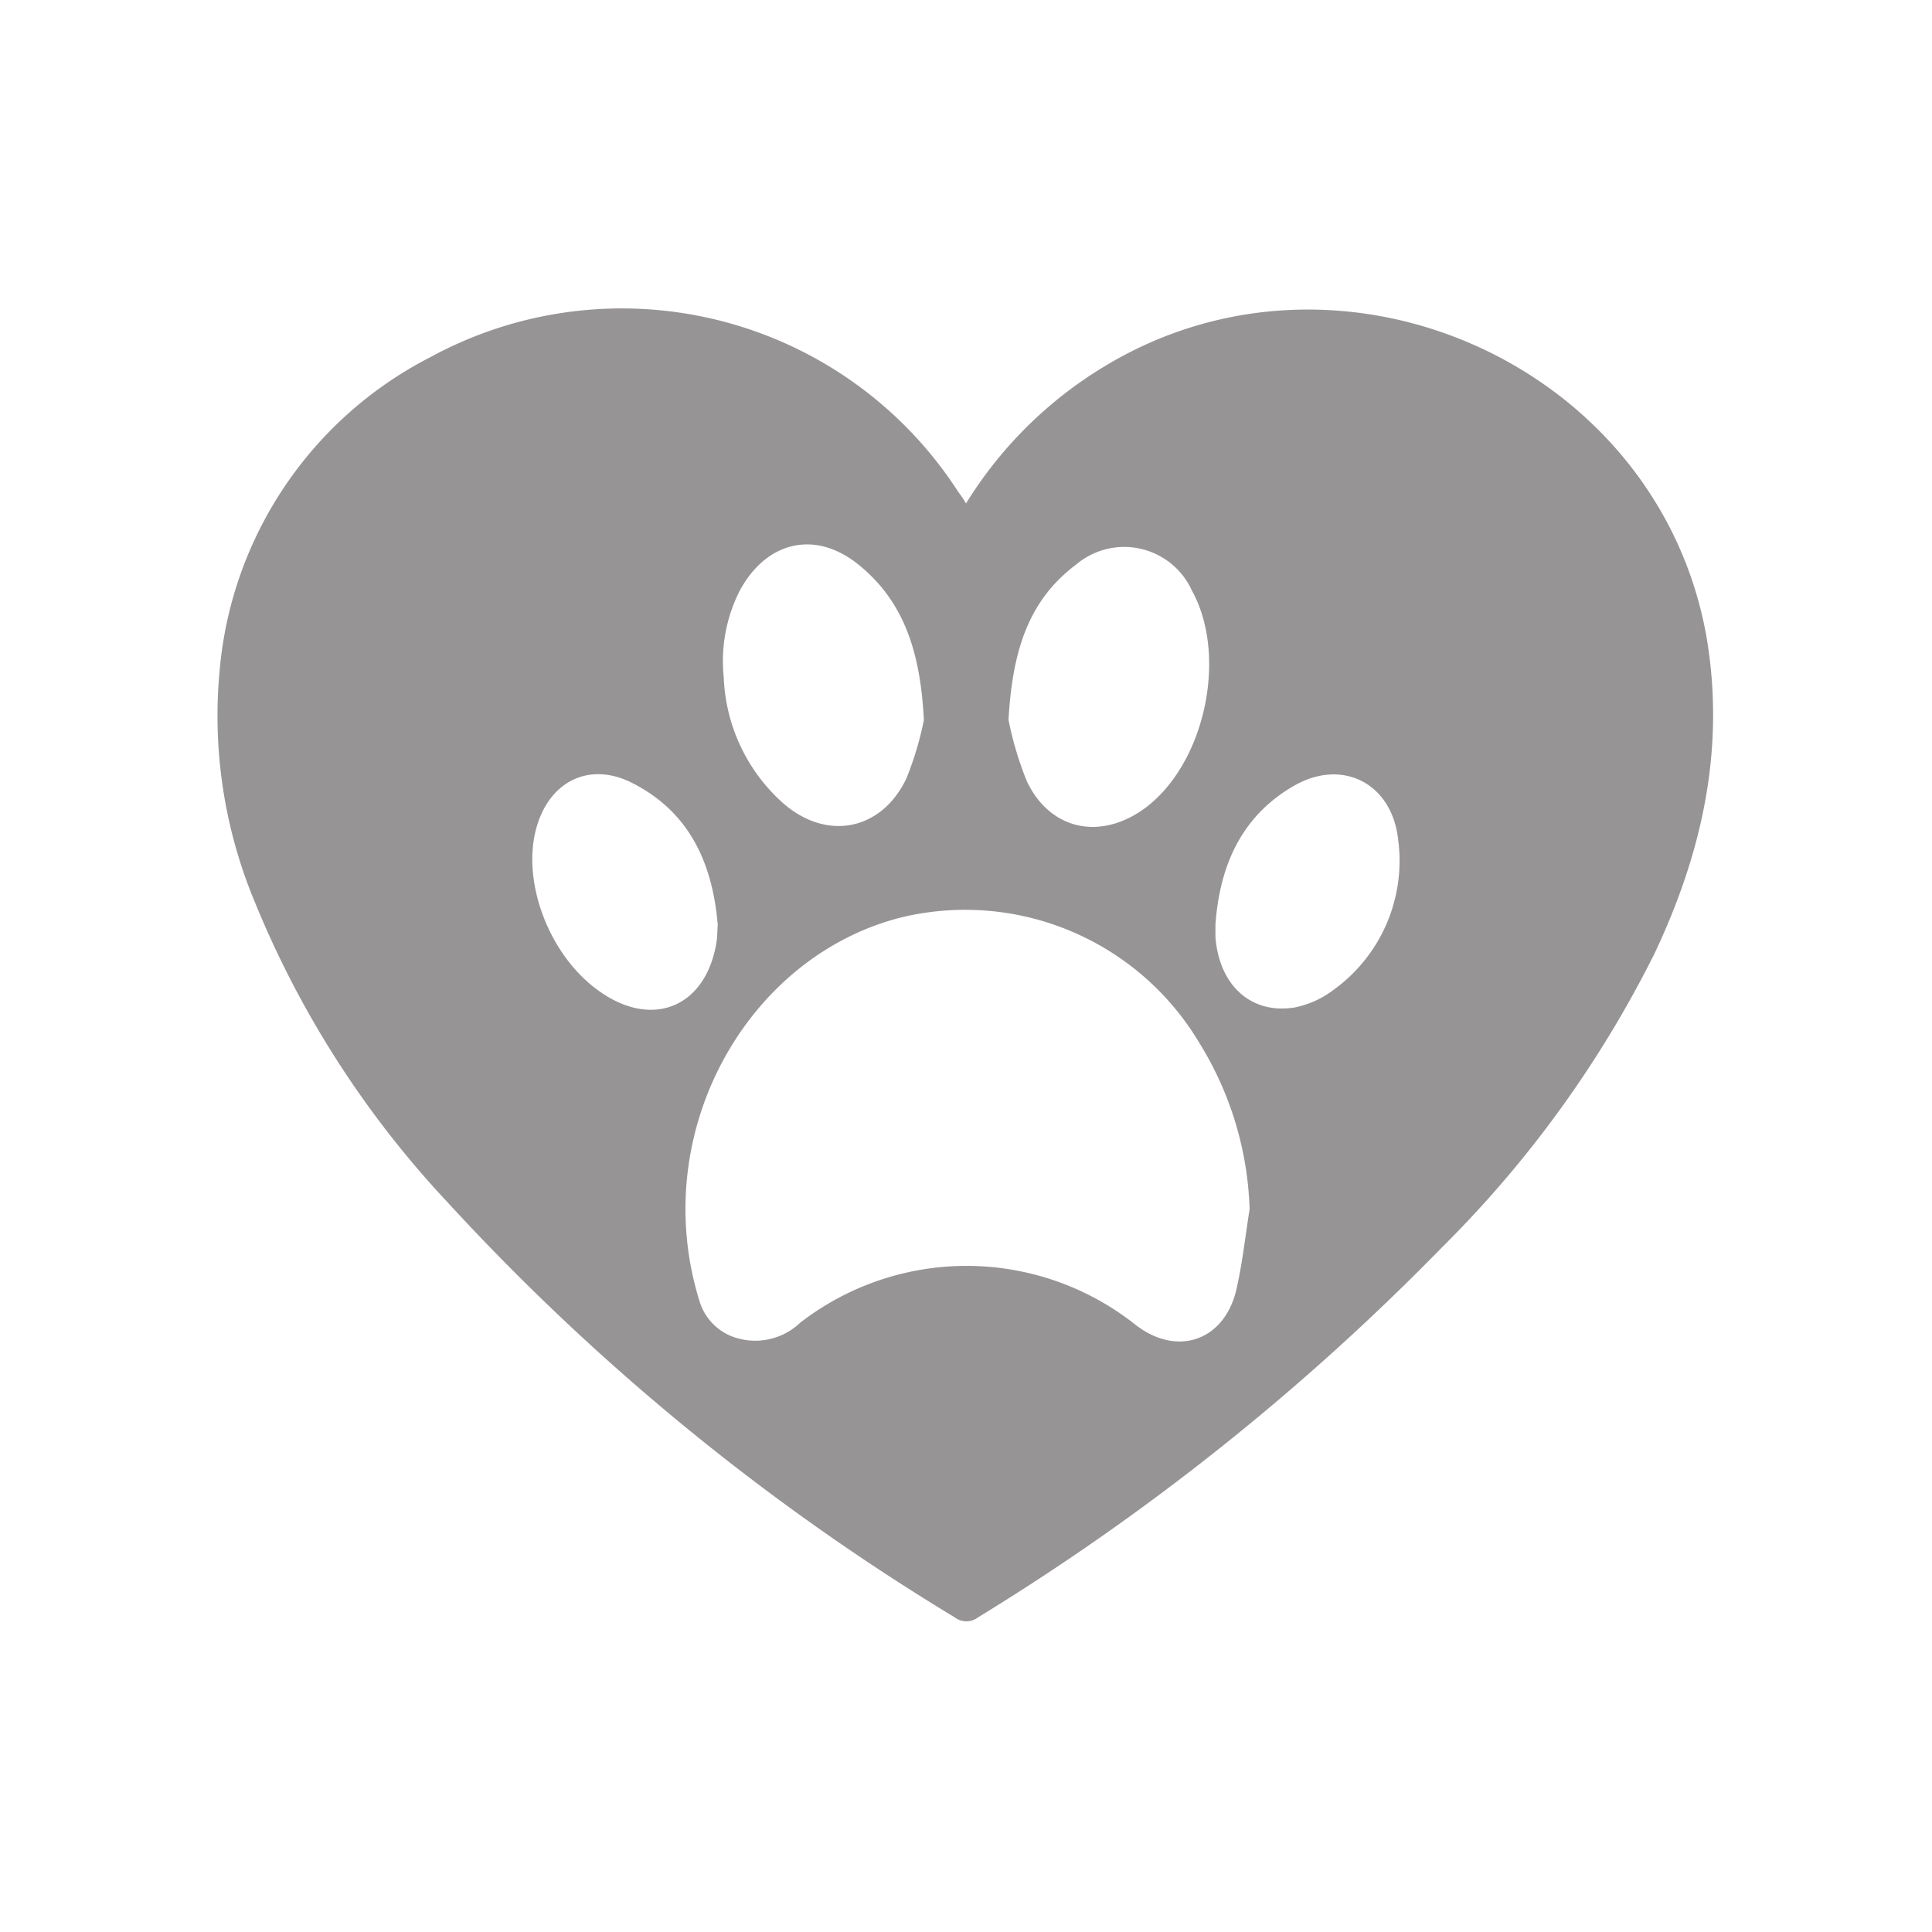
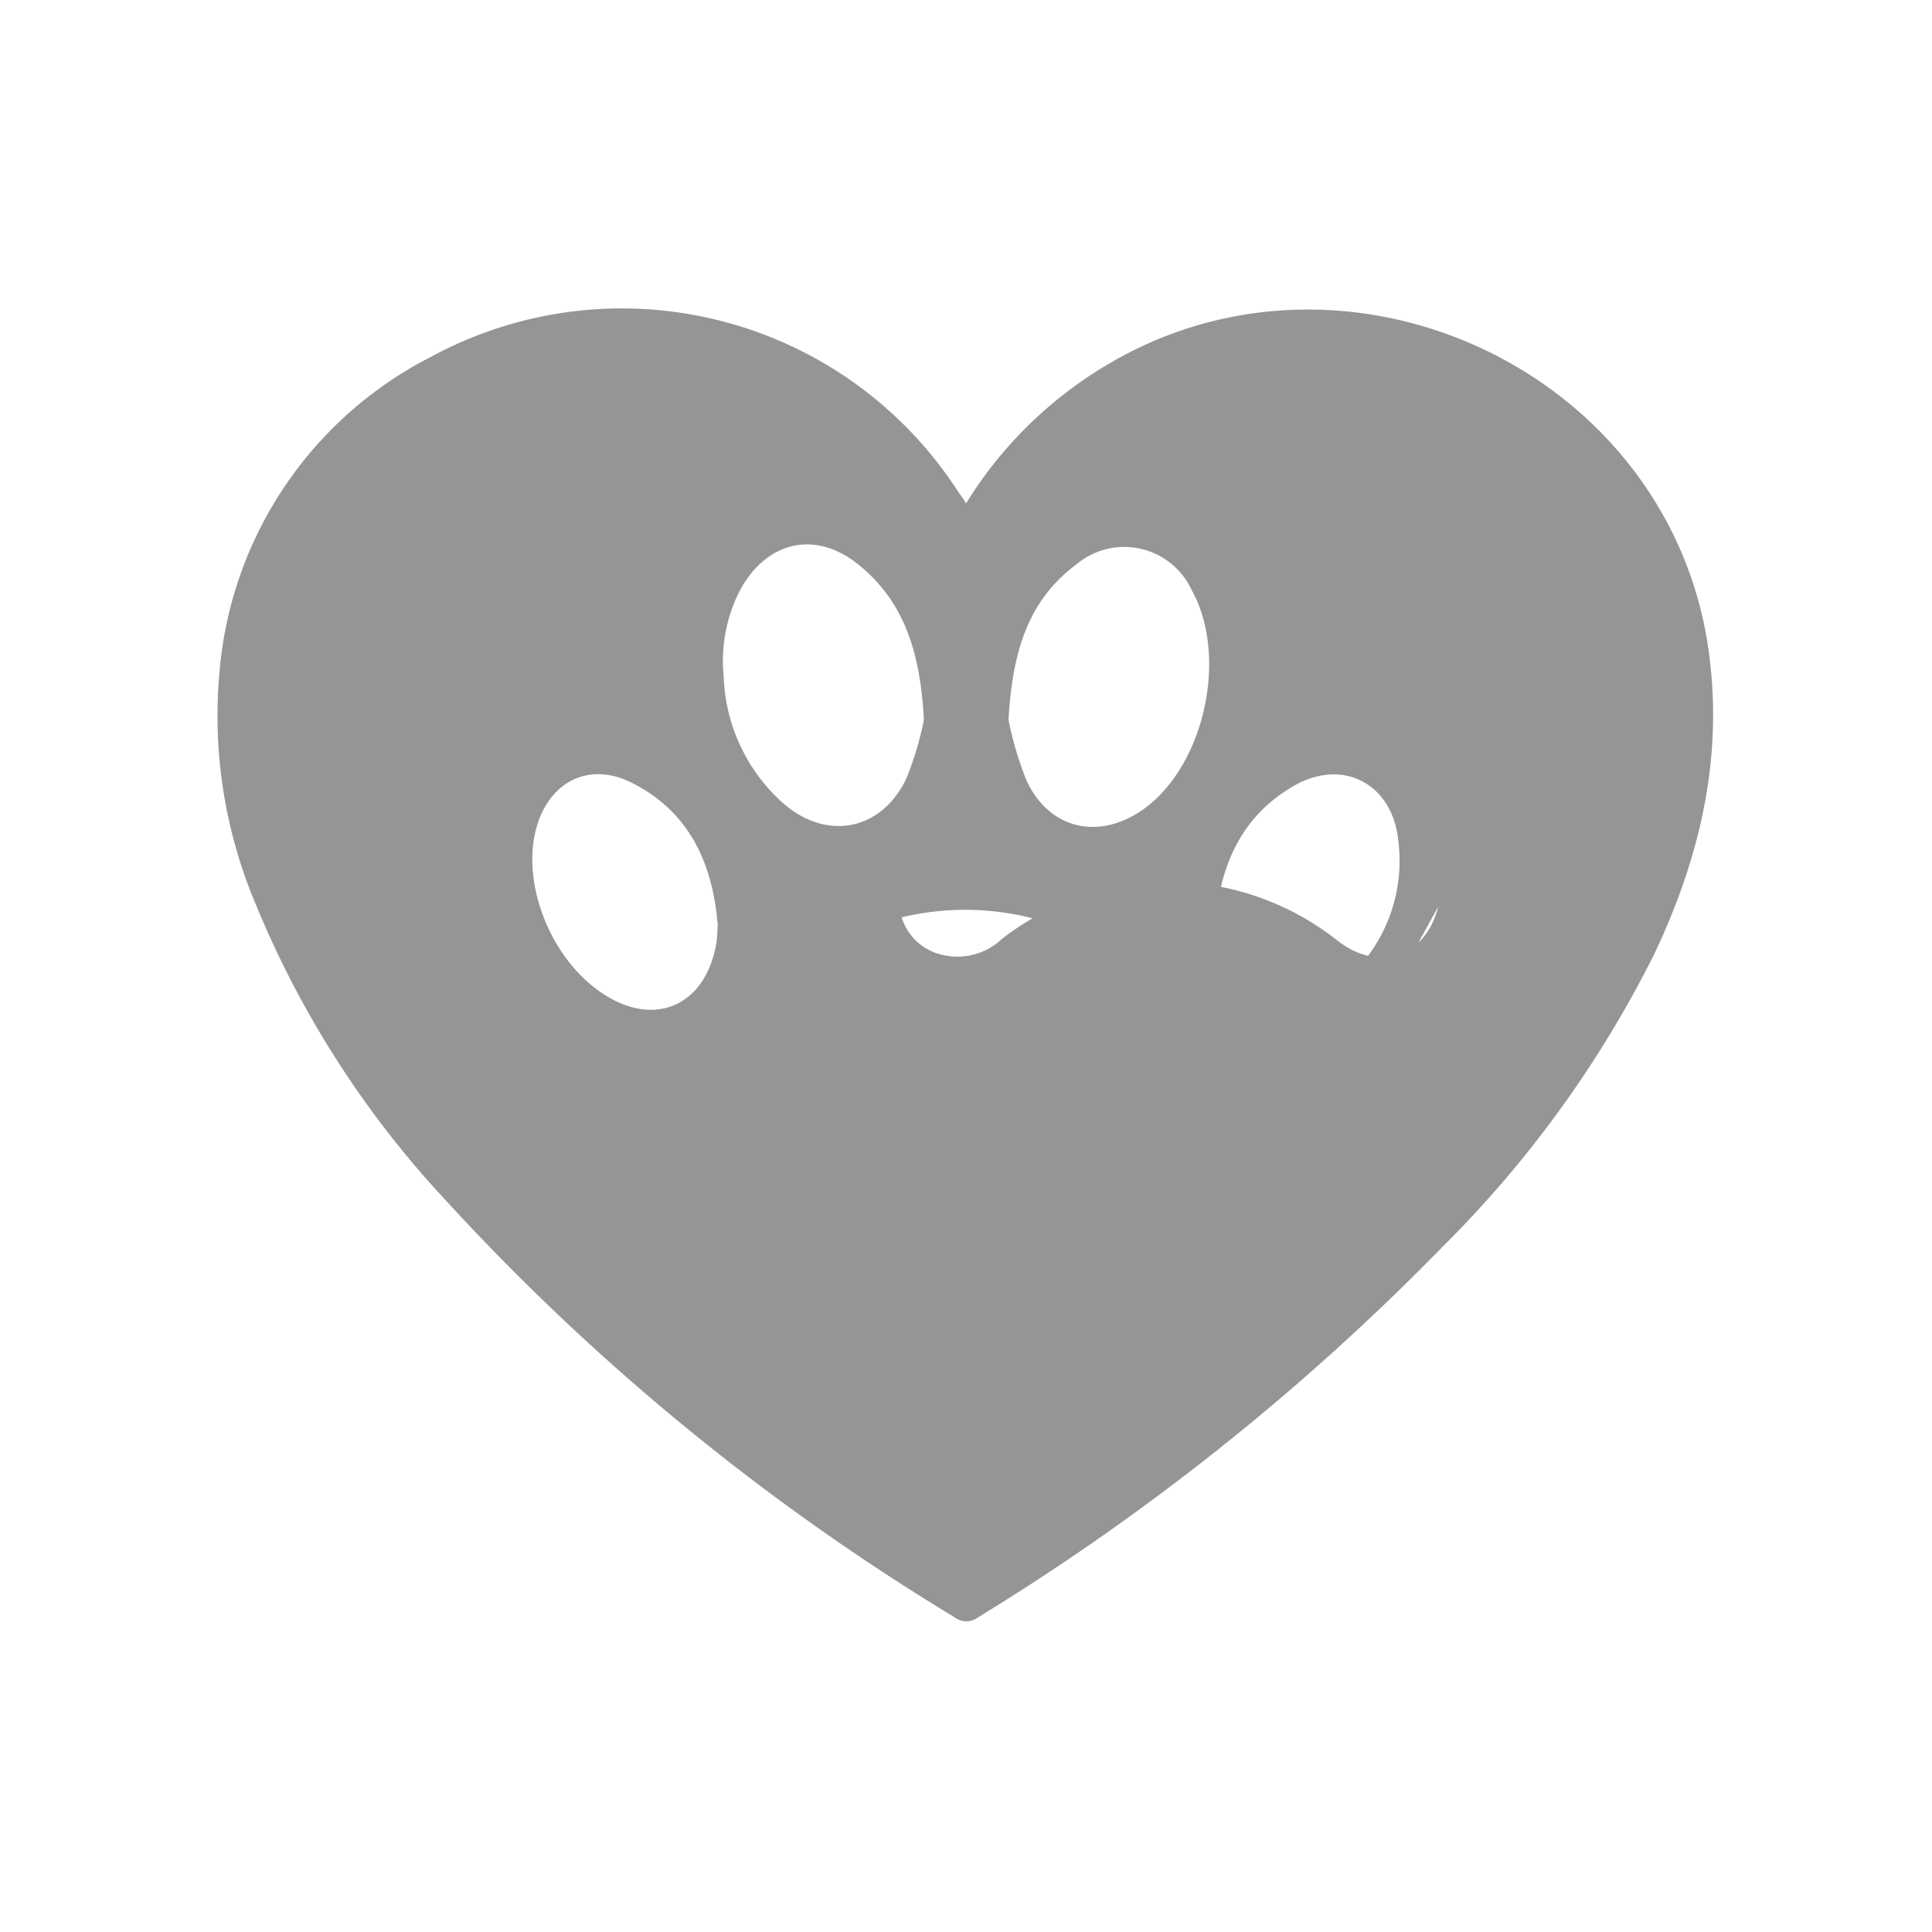
<svg xmlns="http://www.w3.org/2000/svg" id="Capa_1" data-name="Capa 1" viewBox="0 0 100 100">
  <defs>
    <style>.cls-1{fill:#969494;}</style>
  </defs>
-   <path class="cls-1" d="M50,26.06a21.39,21.39,0,0,1,7.24-7.14c12.24-7.35,28.57,0,31.08,14,1,5.81-.22,11.23-2.69,16.45a57.69,57.69,0,0,1-11,15.2,124,124,0,0,1-24,19.14,1,1,0,0,1-1.22,0,119.76,119.76,0,0,1-26.3-21.54,50.7,50.7,0,0,1-9.92-15.48,25,25,0,0,1-1.82-12,20.18,20.18,0,0,1,10.9-16.2A20.72,20.72,0,0,1,49.6,25.46C49.72,25.63,49.85,25.79,50,26.06ZM64.68,62.59A17.33,17.33,0,0,0,62.09,54a14.11,14.11,0,0,0-15.42-6.52c-8,2-13.18,11.16-10.46,19.88a2.84,2.84,0,0,0,2.09,1.94,3.36,3.36,0,0,0,3.11-.83,14.07,14.07,0,0,1,17.35.09c2.13,1.67,4.57.87,5.22-1.75C64.31,65.4,64.45,64,64.68,62.59ZM52.2,37.26a17.56,17.56,0,0,0,.95,3.18C54.37,43,57,43.51,59.29,41.81c3.09-2.32,4.27-7.87,2.4-11.25a3.85,3.85,0,0,0-6-1.33C53.21,31.09,52.4,33.73,52.2,37.26Zm-4.38,0c-.18-3.46-1-6.08-3.34-8s-4.91-1.18-6.24,1.41a8.05,8.05,0,0,0-.78,4.37,9.19,9.19,0,0,0,3.06,6.52c2.27,2,5.12,1.43,6.4-1.28A17,17,0,0,0,47.82,37.27ZM62.91,47.86c0,.21,0,.43,0,.64.2,2.52,1.85,4,4.08,3.65a4.88,4.88,0,0,0,2-.89,8.24,8.24,0,0,0,3.38-7.79c-.31-2.9-2.86-4.25-5.39-2.8C64.25,42.24,63.13,44.81,62.91,47.86Zm-25.76,0c-.27-3.17-1.45-5.82-4.42-7.33-2.19-1.12-4.26-.12-4.95,2.26-.82,2.82.64,6.67,3.22,8.5,2.79,2,5.56.82,6.09-2.55C37.13,48.44,37.13,48.15,37.15,47.85Z" />
+   <path class="cls-1" d="M50,26.06a21.39,21.39,0,0,1,7.24-7.14c12.24-7.35,28.57,0,31.08,14,1,5.81-.22,11.23-2.69,16.45a57.69,57.69,0,0,1-11,15.2,124,124,0,0,1-24,19.14,1,1,0,0,1-1.22,0,119.76,119.76,0,0,1-26.3-21.54,50.7,50.7,0,0,1-9.92-15.48,25,25,0,0,1-1.82-12,20.18,20.18,0,0,1,10.9-16.2A20.72,20.72,0,0,1,49.6,25.46C49.72,25.63,49.85,25.79,50,26.06ZM64.68,62.59A17.33,17.33,0,0,0,62.09,54a14.11,14.11,0,0,0-15.42-6.52a2.84,2.84,0,0,0,2.09,1.94,3.36,3.36,0,0,0,3.11-.83,14.07,14.07,0,0,1,17.35.09c2.13,1.67,4.57.87,5.22-1.75C64.31,65.4,64.45,64,64.68,62.59ZM52.2,37.26a17.56,17.56,0,0,0,.95,3.18C54.37,43,57,43.51,59.29,41.81c3.09-2.32,4.27-7.87,2.4-11.25a3.85,3.85,0,0,0-6-1.33C53.21,31.09,52.4,33.73,52.2,37.26Zm-4.38,0c-.18-3.46-1-6.08-3.34-8s-4.91-1.18-6.24,1.41a8.05,8.05,0,0,0-.78,4.37,9.19,9.19,0,0,0,3.06,6.52c2.27,2,5.12,1.43,6.4-1.28A17,17,0,0,0,47.82,37.27ZM62.91,47.86c0,.21,0,.43,0,.64.2,2.52,1.85,4,4.08,3.65a4.88,4.88,0,0,0,2-.89,8.24,8.24,0,0,0,3.38-7.79c-.31-2.9-2.86-4.25-5.39-2.8C64.25,42.24,63.13,44.81,62.91,47.86Zm-25.76,0c-.27-3.17-1.45-5.82-4.42-7.33-2.19-1.12-4.26-.12-4.95,2.26-.82,2.82.64,6.67,3.22,8.5,2.79,2,5.56.82,6.09-2.55C37.13,48.44,37.13,48.15,37.15,47.85Z" />
</svg>